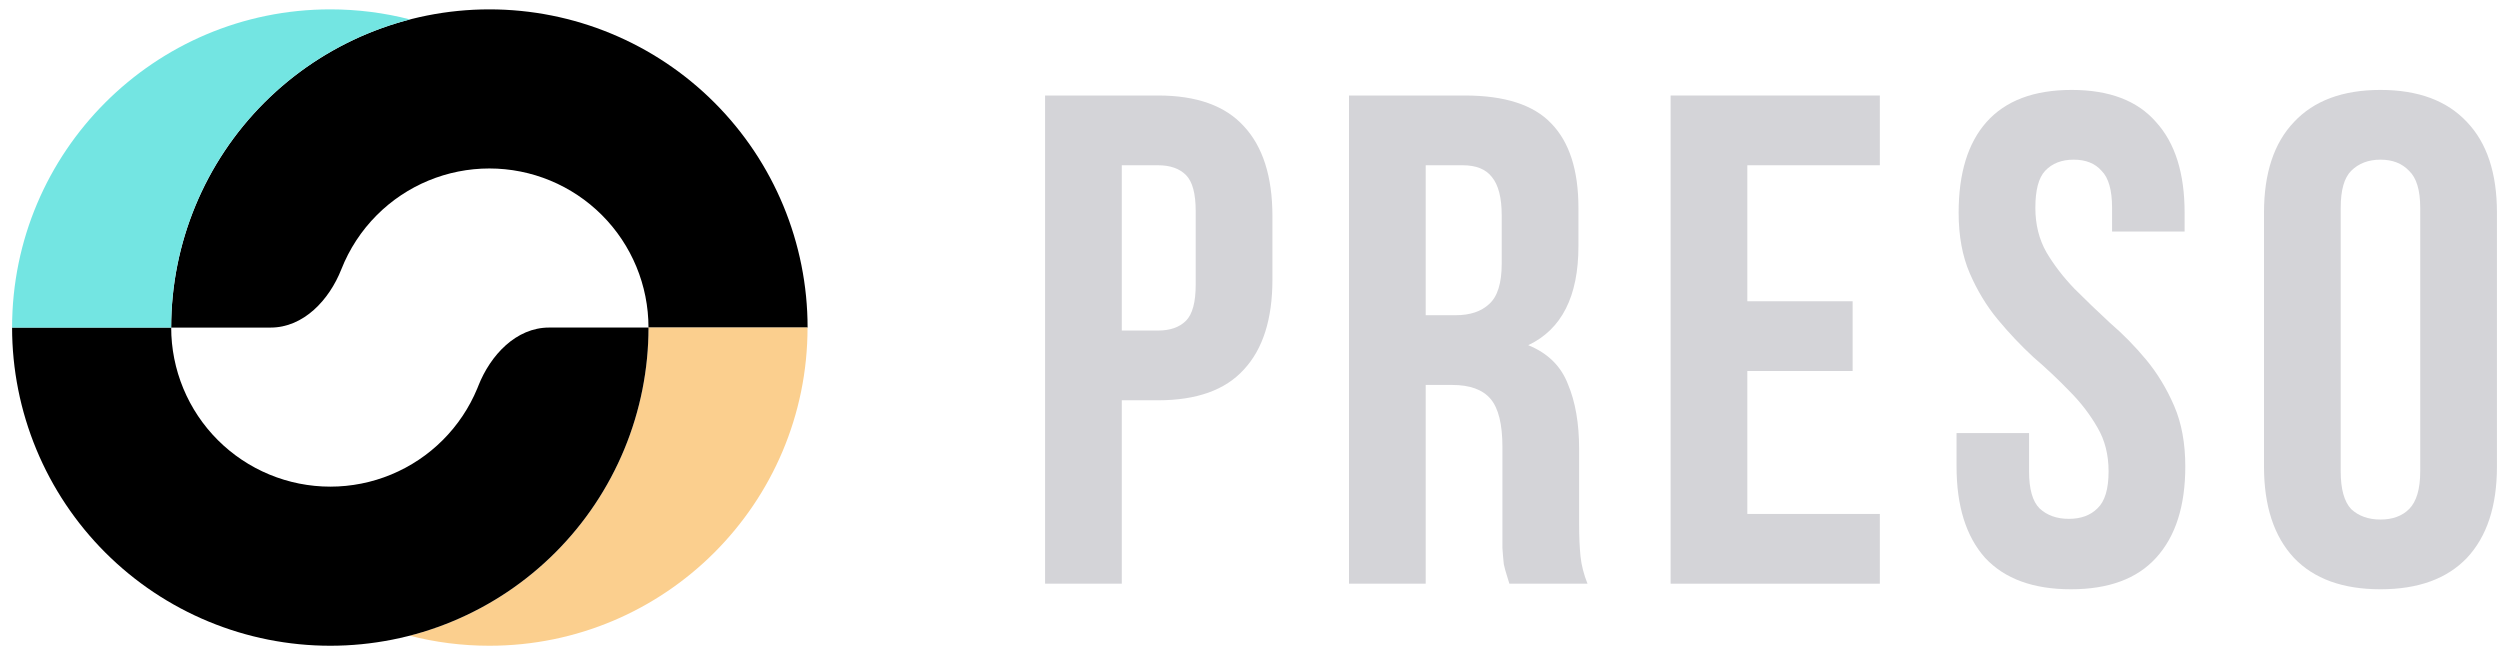
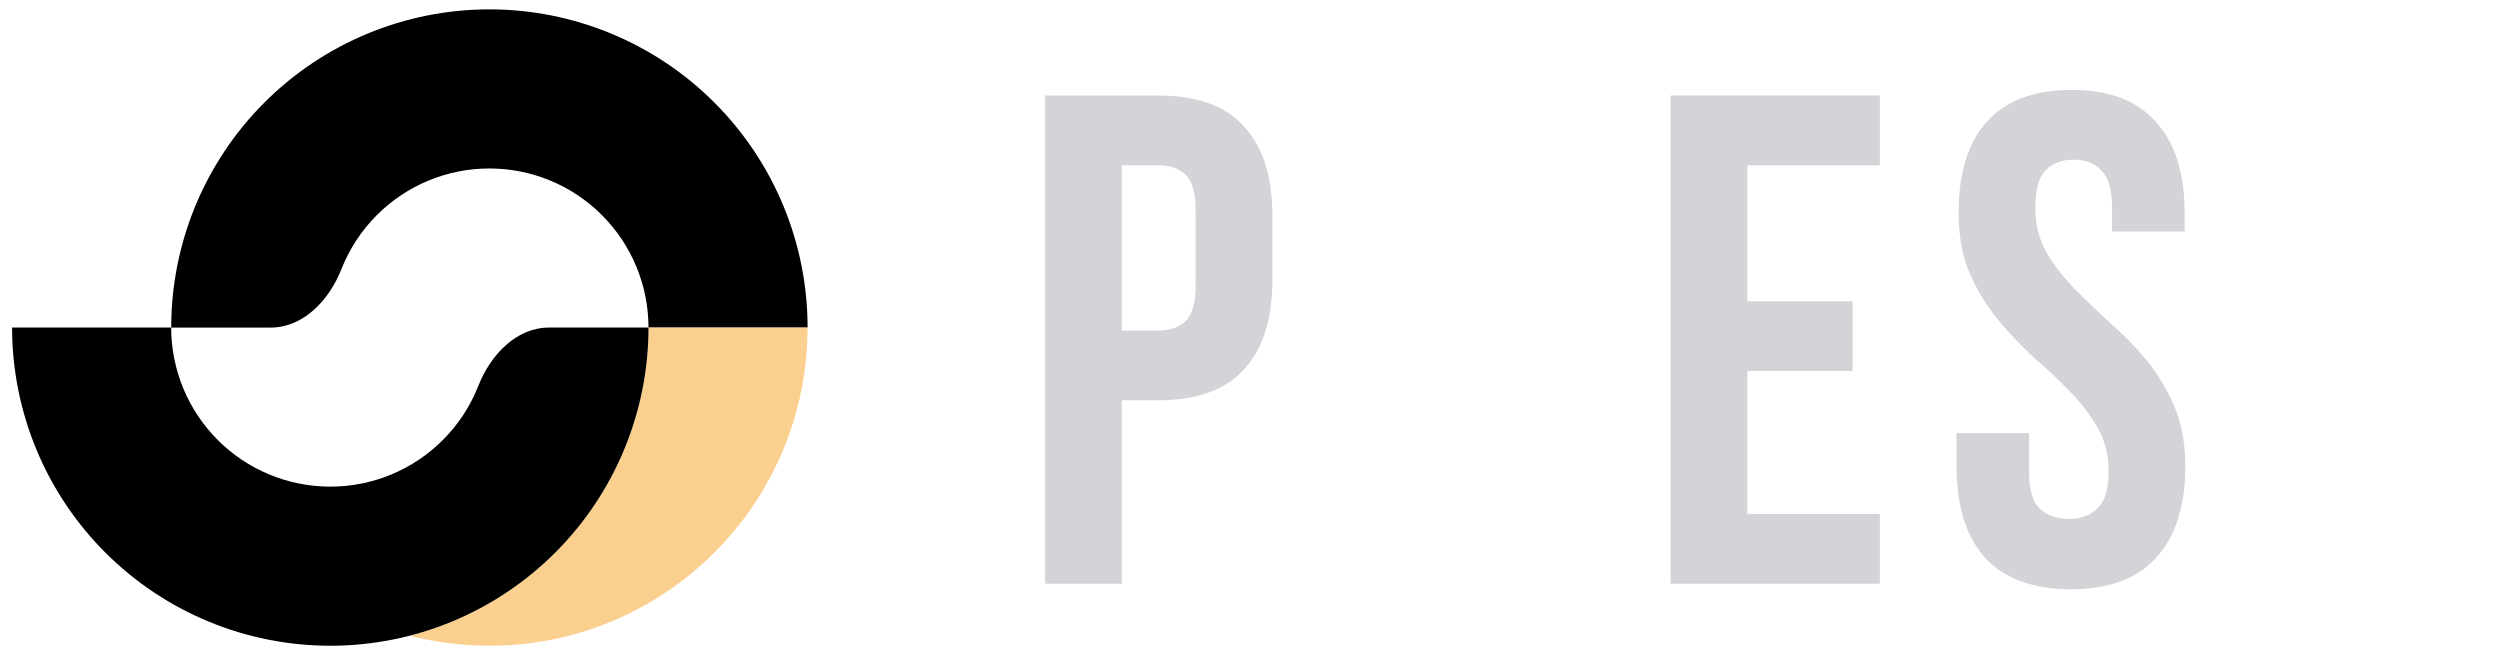
<svg xmlns="http://www.w3.org/2000/svg" width="134" height="35" viewBox="0 0 134 35" fill="none">
  <path d="M43.287 17.558C43.287 13.034 41.49 8.696 38.291 5.497C35.093 2.299 30.755 0.502 26.231 0.502C21.708 0.502 17.37 2.299 14.171 5.497C10.973 8.696 9.176 13.034 9.176 17.558H14.506C16.272 17.558 17.649 16.077 18.296 14.434C18.721 13.355 19.365 12.363 20.201 11.527C21.8 9.928 23.97 9.03 26.231 9.03C28.493 9.03 30.662 9.928 32.261 11.527C33.861 13.127 34.759 15.296 34.759 17.558H43.287Z" fill="url(#paint0_linear_5573_54980)" />
  <path d="M33.459 24.084C34.316 22.014 34.758 19.796 34.758 17.557H43.284C43.284 26.976 35.648 34.612 26.229 34.612C24.754 34.612 23.322 34.425 21.957 34.073C22.729 33.874 23.489 33.62 24.229 33.314C26.298 32.457 28.178 31.201 29.762 29.617C31.346 28.033 32.602 26.153 33.459 24.084Z" fill="#FBCF8E" />
  <path d="M0.648 17.557C0.648 19.797 1.09 22.014 1.947 24.084C2.804 26.153 4.06 28.033 5.644 29.617C7.228 31.201 9.108 32.457 11.177 33.314C13.246 34.171 15.464 34.612 17.704 34.612C19.944 34.612 22.162 34.171 24.231 33.314C26.3 32.457 28.18 31.201 29.764 29.617C31.348 28.033 32.604 26.153 33.461 24.084C34.318 22.014 34.76 19.797 34.76 17.557H29.43C27.663 17.557 26.286 19.037 25.639 20.68C25.621 20.727 25.602 20.773 25.583 20.82C25.154 21.855 24.526 22.795 23.734 23.587C22.942 24.379 22.002 25.007 20.967 25.435C19.933 25.864 18.824 26.084 17.704 26.084C16.584 26.084 15.475 25.864 14.441 25.435C13.406 25.007 12.466 24.379 11.674 23.587C10.882 22.795 10.254 21.855 9.825 20.82C9.397 19.785 9.176 18.677 9.176 17.557H0.648Z" fill="url(#paint1_linear_5573_54980)" />
-   <path d="M0.648 17.558C0.648 8.138 8.284 0.502 17.704 0.502C19.179 0.502 20.61 0.689 21.975 1.041C19.046 1.796 16.344 3.322 14.169 5.497C10.97 8.696 9.174 13.034 9.174 17.558H0.648Z" fill="#73E5E2" />
  <path d="M60.128 8.858V17.717H62.071C62.719 17.717 63.218 17.543 63.567 17.194C63.916 16.845 64.09 16.197 64.09 15.25V11.325C64.09 10.378 63.916 9.73 63.567 9.381C63.218 9.032 62.719 8.858 62.071 8.858H60.128ZM62.071 5.119C64.14 5.119 65.672 5.668 66.669 6.764C67.691 7.861 68.202 9.468 68.202 11.586V14.988C68.202 17.106 67.691 18.714 66.669 19.81C65.672 20.907 64.14 21.455 62.071 21.455H60.128V31.286H56.016V5.119H62.071Z" fill="#D4D4D8" />
-   <path d="M76.418 8.858V16.895H78.025C78.798 16.895 79.396 16.695 79.819 16.296C80.268 15.898 80.492 15.175 80.492 14.128V11.549C80.492 10.602 80.318 9.917 79.969 9.493C79.645 9.069 79.121 8.858 78.399 8.858H76.418ZM80.903 31.286C80.853 31.112 80.804 30.95 80.754 30.8C80.704 30.651 80.654 30.464 80.604 30.24C80.579 30.015 80.555 29.729 80.53 29.38C80.53 29.031 80.53 28.595 80.53 28.072V23.96C80.53 22.738 80.318 21.879 79.894 21.38C79.47 20.882 78.785 20.633 77.838 20.633H76.418V31.286H72.306V5.119H78.511C80.654 5.119 82.199 5.618 83.146 6.615C84.118 7.611 84.604 9.119 84.604 11.138V13.194C84.604 15.885 83.707 17.655 81.913 18.502C82.959 18.926 83.67 19.623 84.043 20.595C84.442 21.542 84.641 22.701 84.641 24.072V28.109C84.641 28.757 84.666 29.33 84.716 29.829C84.766 30.302 84.891 30.788 85.09 31.286H80.903Z" fill="#D4D4D8" />
  <path d="M93.657 16.147H99.301V19.885H93.657V27.548H100.759V31.286H89.545V5.119H100.759V8.858H93.657V16.147Z" fill="#D4D4D8" />
  <path d="M104.983 11.399C104.983 9.281 105.481 7.661 106.478 6.54C107.5 5.394 109.02 4.82 111.039 4.82C113.057 4.82 114.565 5.394 115.562 6.54C116.584 7.661 117.095 9.281 117.095 11.399V12.409H113.207V11.138C113.207 10.191 113.02 9.53 112.646 9.157C112.297 8.758 111.799 8.558 111.151 8.558C110.503 8.558 109.992 8.758 109.618 9.157C109.269 9.53 109.095 10.191 109.095 11.138C109.095 12.035 109.294 12.832 109.693 13.53C110.092 14.203 110.59 14.851 111.188 15.474C111.786 16.072 112.422 16.683 113.095 17.306C113.792 17.904 114.44 18.564 115.039 19.287C115.637 20.01 116.135 20.832 116.534 21.754C116.933 22.676 117.132 23.76 117.132 25.006C117.132 27.125 116.609 28.757 115.562 29.903C114.54 31.025 113.02 31.585 111.001 31.585C108.983 31.585 107.45 31.025 106.403 29.903C105.382 28.757 104.871 27.125 104.871 25.006V23.212H108.758V25.268C108.758 26.215 108.945 26.875 109.319 27.249C109.718 27.623 110.241 27.81 110.889 27.81C111.537 27.81 112.048 27.623 112.422 27.249C112.821 26.875 113.02 26.215 113.02 25.268C113.02 24.371 112.821 23.586 112.422 22.913C112.023 22.215 111.525 21.567 110.927 20.969C110.328 20.346 109.68 19.735 108.983 19.137C108.31 18.514 107.674 17.841 107.076 17.119C106.478 16.396 105.98 15.574 105.581 14.652C105.182 13.73 104.983 12.646 104.983 11.399Z" fill="#D4D4D8" />
-   <path d="M121.35 11.399C121.35 9.281 121.886 7.661 122.958 6.54C124.029 5.394 125.574 4.82 127.593 4.82C129.612 4.82 131.157 5.394 132.228 6.54C133.3 7.661 133.836 9.281 133.836 11.399V25.006C133.836 27.125 133.3 28.757 132.228 29.903C131.157 31.025 129.612 31.585 127.593 31.585C125.574 31.585 124.029 31.025 122.958 29.903C121.886 28.757 121.35 27.125 121.35 25.006V11.399ZM125.462 25.268C125.462 26.215 125.649 26.888 126.023 27.287C126.422 27.66 126.945 27.847 127.593 27.847C128.241 27.847 128.752 27.66 129.126 27.287C129.524 26.888 129.724 26.215 129.724 25.268V11.138C129.724 10.191 129.524 9.53 129.126 9.157C128.752 8.758 128.241 8.558 127.593 8.558C126.945 8.558 126.422 8.758 126.023 9.157C125.649 9.53 125.462 10.191 125.462 11.138V25.268Z" fill="#D4D4D8" />
  <defs>
    <linearGradient id="paint0_linear_5573_54980" x1="43.287" y1="9.03" x2="9.176" y2="9.03" gradientUnits="userSpaceOnUse">
      <stop stopColor="#73E5E2" />
      <stop offset="1" stopColor="#394F87" />
    </linearGradient>
    <linearGradient id="paint1_linear_5573_54980" x1="0.648" y1="26.084" x2="34.76" y2="26.084" gradientUnits="userSpaceOnUse">
      <stop stopColor="#FBDC8E" />
      <stop offset="1" stopColor="#FB958E" />
    </linearGradient>
  </defs>
</svg>